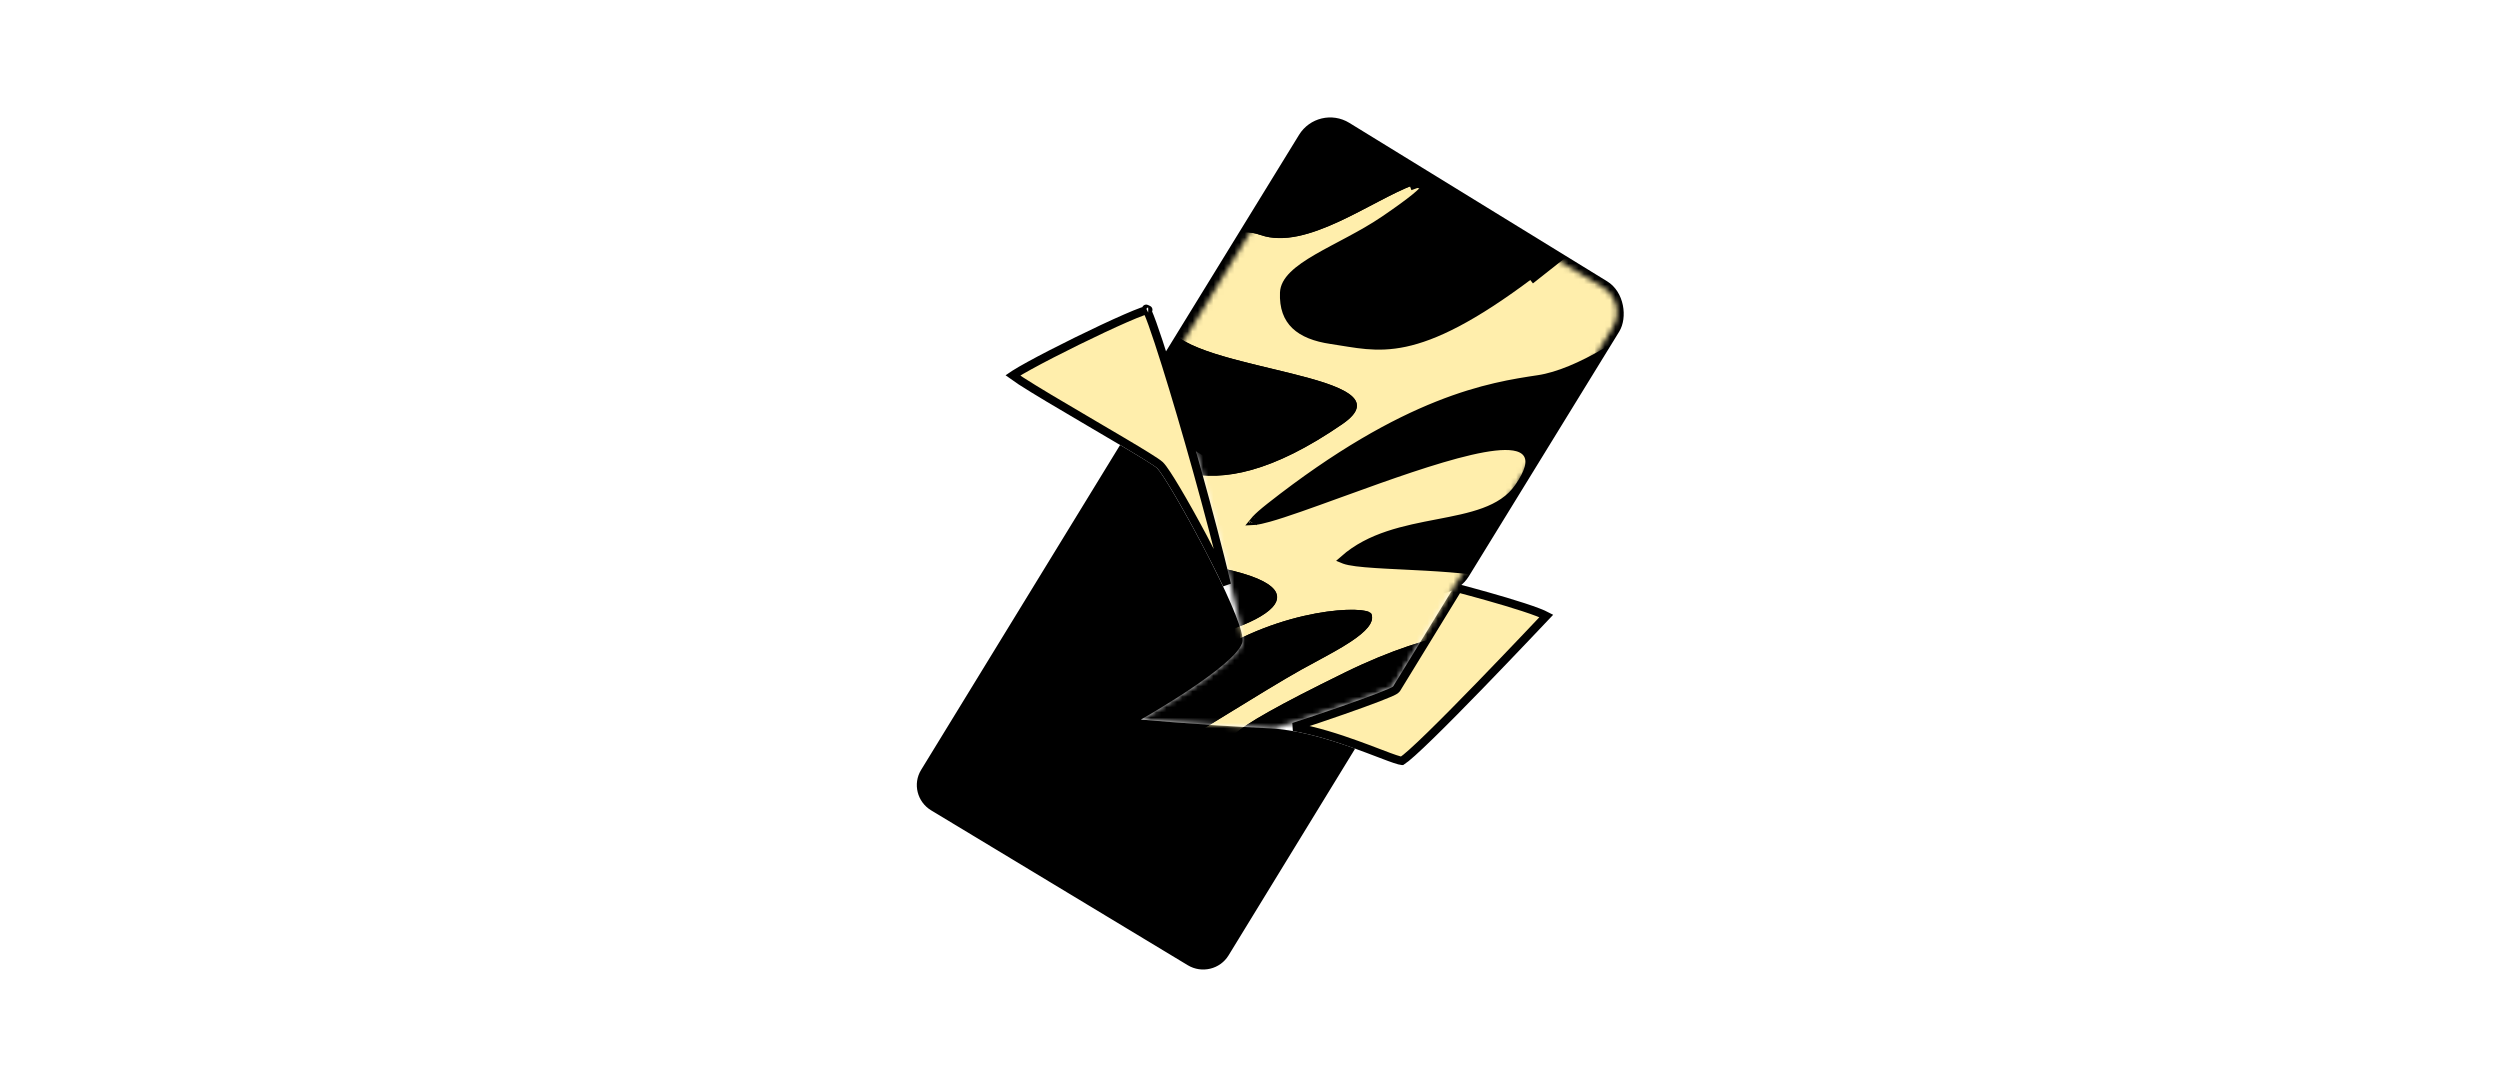
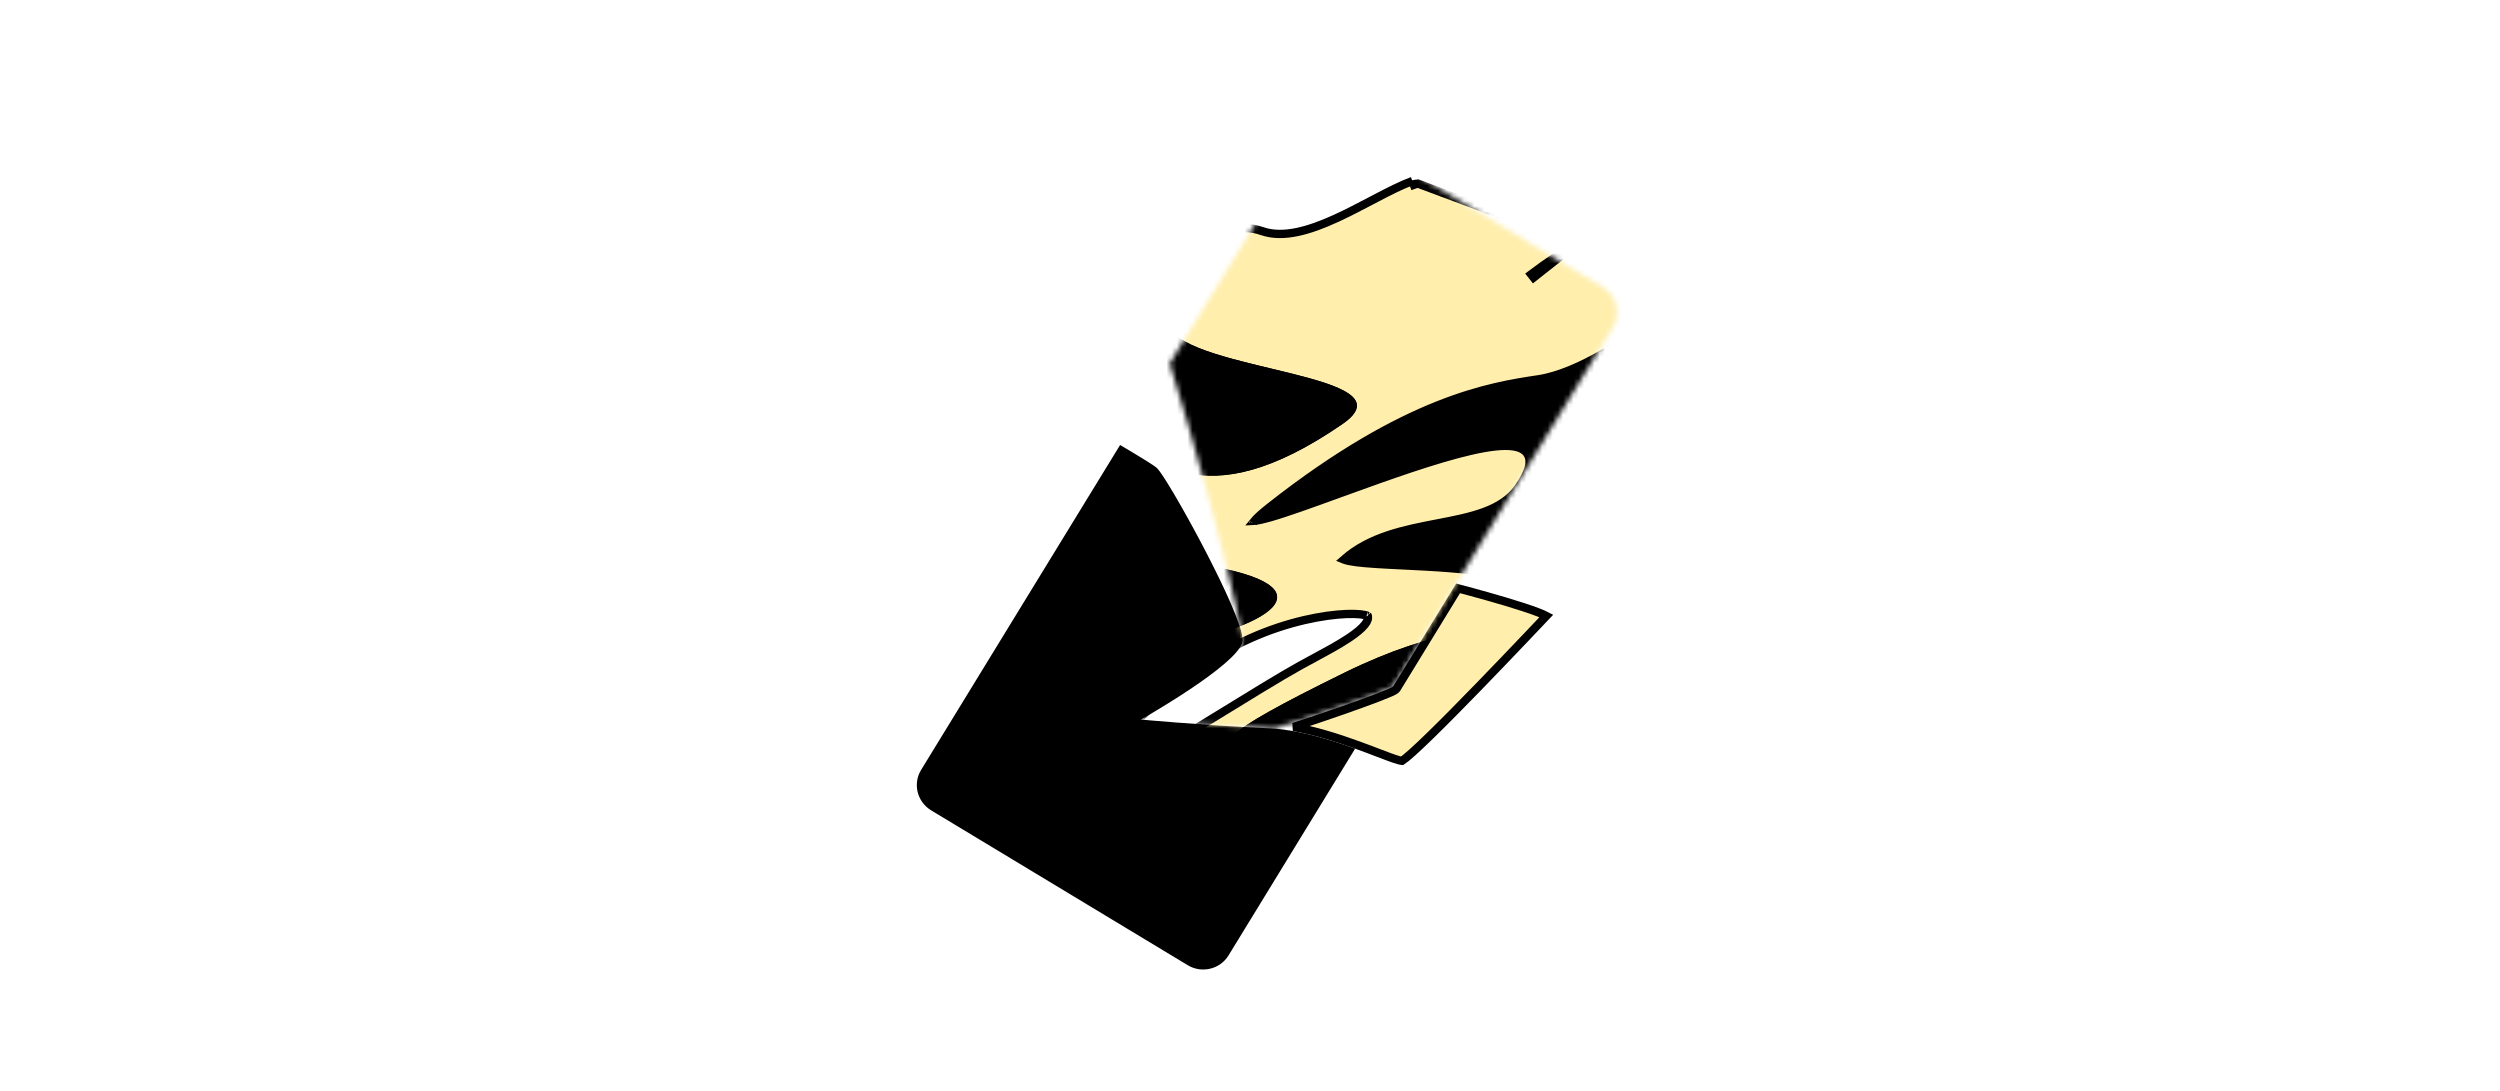
<svg xmlns="http://www.w3.org/2000/svg" width="479" height="209" viewBox="0 0 479 209" fill="none">
  <g filter="url(#filter0_b_659_3)">
-     <path opacity="0.5" fill-rule="evenodd" clip-rule="evenodd" d="M15.429 0.449L461.894 0.449L461.894 208.607L17.289 208.607V208.609L17.288 208.607H15.429L15.429 206.956L0.547 193.74L15.429 180.524L15.429 177.219L0.547 164.003L15.429 150.787L15.429 147.482L0.547 134.266L15.429 121.05L15.429 117.746L0.547 104.529L15.429 91.313L15.429 88.009L0.547 74.793L15.429 61.576L15.429 58.272L0.547 45.056L15.429 31.84L15.429 28.535L0.547 15.319L15.429 2.103L15.429 0.449ZM461.902 0.454L478.645 15.322L461.902 30.191L461.902 0.454ZM461.902 59.927L461.902 30.191L478.645 45.059L461.902 59.927ZM461.902 89.664V59.927L478.645 74.796L461.902 89.664ZM461.902 119.401V89.664L478.645 104.533L461.902 119.401ZM461.902 149.138L461.902 119.401L478.645 134.27L461.902 149.138ZM461.902 178.875L461.902 149.138L478.645 164.007L461.902 178.875ZM461.902 178.875L478.645 193.743L461.902 208.612L461.902 178.875Z" fill="white" />
-     <rect x="252.562" y="19.875" width="72" height="69" rx="7" transform="rotate(31.574 252.562 19.875)" fill="black" />
+     <path opacity="0.5" fill-rule="evenodd" clip-rule="evenodd" d="M15.429 0.449L461.894 0.449L461.894 208.607L17.289 208.607V208.609L17.288 208.607H15.429L15.429 206.956L0.547 193.74L15.429 180.524L15.429 177.219L0.547 164.003L15.429 150.787L15.429 147.482L0.547 134.266L15.429 121.05L15.429 117.746L0.547 104.529L15.429 91.313L15.429 88.009L0.547 74.793L15.429 61.576L15.429 58.272L0.547 45.056L15.429 31.84L15.429 28.535L0.547 15.319L15.429 2.103L15.429 0.449ZM461.902 0.454L478.645 15.322L461.902 30.191L461.902 0.454ZM461.902 59.927L461.902 30.191L478.645 45.059L461.902 59.927ZM461.902 89.664V59.927L478.645 74.796L461.902 89.664ZM461.902 119.401V89.664L478.645 104.533L461.902 119.401ZM461.902 149.138L461.902 119.401L478.645 134.27L461.902 149.138ZM461.902 178.875L461.902 149.138L478.645 164.007L461.902 178.875ZM461.902 178.875L478.645 193.743L461.902 208.612L461.902 178.875" fill="white" />
    <path d="M294.727 117.332C295.396 117.589 295.921 117.818 296.283 118.009C296.059 118.245 295.77 118.55 295.424 118.915C294.644 119.738 293.575 120.866 292.313 122.193C289.866 124.765 286.683 128.097 283.428 131.452C280.173 134.808 276.849 138.182 274.122 140.842C272.758 142.173 271.548 143.319 270.572 144.193C269.659 145.012 269 145.546 268.622 145.786C268.621 145.786 268.62 145.786 268.618 145.786C268.513 145.777 268.348 145.746 268.11 145.684C267.639 145.56 266.994 145.341 266.183 145.043C265.566 144.816 264.845 144.541 264.049 144.237C262.814 143.766 261.397 143.225 259.896 142.685C256.342 141.403 252.103 140.031 247.847 139.282C250.586 138.401 254.115 137.211 257.404 136.059C259.918 135.178 262.302 134.316 264.098 133.625C264.994 133.28 265.752 132.975 266.31 132.73C266.587 132.607 266.826 132.495 267.012 132.396C267.104 132.347 267.195 132.295 267.275 132.242C267.337 132.201 267.463 132.114 267.565 131.985L267.593 131.948L267.617 131.909L279.366 112.729C279.474 112.758 279.596 112.789 279.73 112.825C280.286 112.972 281.059 113.178 281.972 113.426C283.798 113.923 286.18 114.588 288.513 115.285C290.851 115.985 293.12 116.711 294.727 117.332ZM268.68 145.789C268.687 145.788 268.691 145.788 268.691 145.788C268.691 145.788 268.688 145.789 268.68 145.789Z" fill="#FFEEAC" stroke="black" stroke-width="1.593" />
    <path d="M218.567 137.86C218.715 137.875 228.635 138.835 243.167 139.547C243.482 139.565 243.797 139.583 244.127 139.604C249.44 140.02 255.074 141.791 259.642 143.438L235.385 183.062C233.765 185.709 230.26 186.555 227.581 184.939L178.405 155.261C175.726 153.645 174.858 150.17 176.479 147.522L214.611 85.262C218.311 87.457 221.15 89.18 221.685 89.692C223.609 91.517 235.988 113.785 237.858 121.122C238.07 121.96 238.152 122.607 238.057 123.008C236.968 127.473 218.849 137.736 218.579 137.877L218.567 137.86Z" fill="black" />
    <mask id="mask0_659_3" style="mask-type:alpha" maskUnits="userSpaceOnUse" x="218" y="24" width="92" height="116">
      <path d="M309.009 62.773L278.976 111.808L266.933 131.494C266.343 132.246 249.022 138.212 244.105 139.601C243.776 139.58 243.464 139.548 243.146 139.544C228.614 138.833 218.694 137.872 218.545 137.857C218.801 137.713 236.935 127.453 238.024 122.988C238.12 122.587 238.051 121.943 237.825 121.102C235.481 108.703 228.631 84.027 224.12 69.649L250.105 27.219C251.726 24.571 255.23 23.725 257.906 25.355L307.083 55.034C309.762 56.65 310.629 60.125 308.994 62.77L309.009 62.773Z" fill="#CC7822" />
    </mask>
    <g mask="url(#mask0_659_3)">
      <path d="M319.474 58.134L320.252 58.613L286.034 110.693C274.35 108.376 253.446 109.721 256.888 106.668C267.332 97.403 284.427 101.393 290.291 92.942C306.031 70.261 221.191 113.535 242.828 96.507C269.156 75.788 285.431 73.266 294.642 71.891C302.003 70.791 312.183 64.201 319.474 58.134Z" fill="black" />
      <path d="M302.285 46.604L302.702 46.861L319.917 57.473L320.835 58.038L320 58.734C316.326 61.791 311.92 64.983 307.497 67.553C303.09 70.115 298.596 72.099 294.76 72.673L294.76 72.673C290.174 73.357 283.878 74.32 275.457 77.677C267.03 81.035 256.448 86.802 243.336 97.12C241.993 98.177 241.099 98.973 240.574 99.547C240.492 99.636 240.423 99.716 240.364 99.788C240.392 99.786 240.421 99.783 240.452 99.78C241.067 99.716 241.965 99.517 243.121 99.193C246.331 98.293 251.174 96.535 256.613 94.561C259.017 93.688 261.538 92.772 264.086 91.87C272.333 88.951 280.881 86.162 286.396 85.548C287.782 85.394 289.026 85.371 290.049 85.537C291.062 85.701 291.979 86.072 292.541 86.815C293.119 87.58 293.185 88.557 292.901 89.625C292.619 90.684 291.97 91.931 290.964 93.382C289.369 95.68 287.032 97.096 284.351 98.088C281.684 99.075 278.6 99.67 275.461 100.275L275.46 100.275C269.131 101.495 262.509 102.782 257.49 107.2C257.523 107.214 257.56 107.229 257.601 107.245C257.829 107.33 258.136 107.414 258.528 107.494C260.115 107.819 262.705 108.008 265.848 108.176C266.792 108.227 267.783 108.275 268.806 108.325C274.509 108.605 281.192 108.932 286.209 109.926L287.349 110.152L286.717 111.115L279.671 121.84L279.475 122.138L279.119 122.197C274.177 123.018 266.919 125.205 258.059 129.543C251.581 132.714 246.822 135.179 243.447 137.078C240.048 138.991 238.119 140.295 237.238 141.141C237.086 141.287 236.977 141.408 236.903 141.504C237.195 141.572 237.657 141.609 238.304 141.6C238.991 141.59 239.825 141.529 240.772 141.432C242.495 141.255 244.541 140.962 246.684 140.656C246.899 140.625 247.114 140.595 247.33 140.564C249.695 140.227 252.143 139.886 254.327 139.686C256.49 139.488 258.476 139.42 259.885 139.663C260.579 139.783 261.256 139.998 261.729 140.415C261.978 140.635 262.172 140.913 262.27 141.251C262.367 141.587 262.354 141.933 262.269 142.27L261.486 142.09L262.269 142.27C261.999 143.332 261.376 144.472 260.516 145.651C259.652 146.837 258.518 148.105 257.179 149.425C254.503 152.066 250.962 154.964 247 157.906C239.074 163.793 229.395 169.904 221.409 174.543L221.409 174.543C218.906 175.996 216.044 177.554 212.947 179.173L211.49 179.935L211.777 178.354L213.413 169.357L213.478 169.001L213.797 168.813C217.918 166.394 221.885 164.187 225.576 162.133C227.063 161.305 228.505 160.502 229.895 159.721C234.747 156.992 238.951 154.524 242.247 152.123C243.095 151.505 243.545 150.997 243.733 150.63C243.9 150.307 243.834 150.179 243.768 150.093C243.645 149.934 243.308 149.706 242.584 149.54C241.884 149.38 240.931 149.304 239.735 149.349C234.942 149.527 226.763 151.621 217.013 156.839L216.749 156.363L215.836 156.025L217.476 146.992L217.505 146.836L217.593 146.702L217.594 146.701L217.696 146.546L217.856 146.45C222.503 143.677 227.65 140.51 232.524 137.51C239.128 133.446 245.231 129.691 248.909 127.643C249.795 127.149 250.73 126.646 251.677 126.136C254.02 124.874 256.439 123.571 258.4 122.269C259.775 121.355 260.849 120.489 261.487 119.695C262.088 118.948 262.192 118.421 262.046 118.009C262.044 118.008 262.042 118.007 262.04 118.006C261.956 117.962 261.805 117.904 261.568 117.847C261.096 117.734 260.399 117.652 259.494 117.63C257.692 117.585 255.176 117.777 252.215 118.326C246.294 119.425 238.673 121.94 231.515 126.766C228.134 129.046 224.671 131.863 221.369 134.839L219.25 136.748L220.05 134.055L221.763 128.282L220.481 124.436L220.191 123.566L221.122 123.41C226.427 122.525 231.29 121.35 235.169 120.026C239.091 118.688 241.873 117.24 243.155 115.876C243.781 115.21 243.949 114.674 243.883 114.244C243.815 113.796 243.457 113.215 242.458 112.555C240.448 111.227 236.364 109.926 229.509 108.857L229.646 108.08L229.509 108.857C225.576 108.243 221.1 109.003 215.823 110.18L215.228 110.571L215.098 110.35L214.516 110.487L214.663 109.605C212.408 105.801 209.947 103.107 208.619 101.732L207.516 100.591L209.127 100.409C214.59 99.792 218.689 99.096 221.568 98.4C223.008 98.052 224.127 97.707 224.952 97.38C225.777 97.052 226.231 96.771 226.436 96.574C226.31 96.487 226.057 96.353 225.597 96.212C224.33 95.822 222.103 95.546 218.994 95.493L218.994 95.493C216.522 95.45 211.108 94.677 206.023 93.272L205.462 93.117L205.445 92.547C205.415 91.514 205.41 90.436 205.45 89.407L205.458 89.192L205.578 89.009L211.55 79.919L212.104 79.077L212.811 79.786C213.035 80.011 213.261 80.239 213.489 80.469C217.14 84.147 221.344 88.383 227.612 89.838C234.22 91.372 243.341 89.84 256.758 80.597C258.474 79.414 259.076 78.522 259.171 77.915C259.252 77.401 258.993 76.812 258.007 76.113C257.031 75.421 255.532 74.765 253.63 74.127C251.741 73.493 249.517 72.897 247.13 72.303C245.906 71.999 244.638 71.695 243.354 71.387C239.662 70.501 235.839 69.584 232.544 68.533C230.32 67.824 228.294 67.04 226.681 66.142C225.086 65.255 223.79 64.198 223.176 62.892L222.994 62.503L223.233 62.139L234.765 44.587L234.914 44.361L235.172 44.268C237.293 43.505 239.529 43.489 241.826 44.286L241.827 44.286C245.857 45.685 250.874 44.191 256.104 41.785C258.303 40.774 260.488 39.627 262.605 38.516C262.98 38.319 263.353 38.123 263.724 37.929C266.169 36.651 268.519 35.457 270.613 34.678C270.613 34.678 270.613 34.678 270.613 34.677L270.893 35.411C271.1 35.334 271.394 35.238 271.672 35.176L302.285 46.604ZM302.285 46.604L301.857 46.853M302.285 46.604L301.857 46.853M301.857 46.853C299.231 48.383 296.4 50.267 293.353 52.559L293.842 53.179L301.857 46.853ZM215.505 109.447L215.504 109.446C215.505 109.446 215.505 109.447 215.505 109.447ZM262.089 118.036C262.089 118.036 262.087 118.035 262.085 118.033C262.088 118.035 262.09 118.036 262.089 118.036ZM256.949 106.731L257.288 107.096C257.288 107.096 257.288 107.096 257.288 107.096L256.949 106.731ZM239.835 99.779C239.835 99.779 239.837 99.78 239.841 99.781C239.837 99.78 239.835 99.779 239.835 99.779ZM240.081 100.215C240.08 100.221 240.078 100.225 240.078 100.225C240.078 100.225 240.079 100.222 240.081 100.215Z" fill="#FFEEAC" stroke="black" stroke-width="1.593" />
-       <path d="M255.665 15.172L302.262 47.524C299.668 49.035 296.863 50.901 293.839 53.177C271.218 70.205 264.2 67.261 254.942 65.905C248.615 64.978 244.988 62.09 245.245 56.032C245.487 50.347 256.487 47.152 264.816 41.477C275.847 33.963 272.028 34.984 270.891 35.409C262.74 38.445 250.285 48.058 241.545 45.024C239.417 44.286 237.376 44.306 235.441 45.002L253.524 17.48L255.665 15.172Z" fill="black" />
      <path d="M223.908 62.554C227.991 71.24 271.197 71.599 257.215 81.233C230.19 99.853 219.764 87.89 212.225 80.334L223.908 62.554Z" fill="black" />
      <path d="M279.008 121.421L247.563 169.28C236.085 173.536 221.186 179.931 211.443 184.783L212.186 180.693L212.588 178.481C215.679 176.866 218.529 175.314 221.018 173.868C236.956 164.61 259.623 149.492 261.502 142.089C263.38 134.688 205.847 154.237 257.72 128.841C266.636 124.475 273.972 122.259 279.008 121.421Z" fill="black" />
-       <path d="M231.032 126.115C245.57 116.314 261.964 115.909 262.724 117.598C264.186 120.846 255.334 124.943 249.273 128.318C242.891 131.872 229.229 140.557 218.243 147.113L218.242 147.114L212.11 139.516L220.238 136.136L220.795 134.26C224.115 131.268 227.608 128.424 231.031 126.117L231.032 126.115Z" fill="black" />
-       <path d="M219.042 94.708C231.555 94.921 231.163 98.716 209.234 101.191C208.76 100.7 208.429 100.376 208.299 100.228C207.458 99.264 206.764 98.358 206.688 98.13C206.637 97.976 206.358 95.403 206.276 92.516C211.316 93.909 216.659 94.667 219.042 94.708Z" fill="black" />
      <path d="M229.645 108.078C257.095 112.361 242.597 120.62 221.247 124.183L219.095 117.728C218.183 114.589 216.887 111.811 215.504 109.445C215.534 109.438 215.563 109.43 215.592 109.425C220.887 108.242 225.524 107.435 229.645 108.078Z" fill="black" />
      <path d="M216.615 156.147C236.258 145.634 249.829 147.558 242.709 152.746C236.03 157.61 225.737 162.704 214.191 169.481L216.613 156.148L216.614 156.146L216.615 156.147Z" fill="black" />
    </g>
-     <path d="M235.071 112.015C233.706 109.122 232.106 105.974 230.507 102.967C228.717 99.603 226.925 96.408 225.457 93.937C224.723 92.702 224.067 91.642 223.531 90.83C223.015 90.047 222.562 89.419 222.244 89.117L222.244 89.117L222.237 89.11C222.05 88.937 221.721 88.703 221.33 88.44C220.921 88.166 220.393 87.829 219.771 87.441C218.527 86.666 216.887 85.679 215.027 84.579C213.392 83.612 211.592 82.555 209.749 81.473C206.791 79.736 203.722 77.934 201.042 76.33C198.869 75.029 196.963 73.865 195.592 72.978C194.937 72.554 194.415 72.2 194.047 71.929C194.141 71.865 194.248 71.795 194.367 71.719C195.044 71.284 196.039 70.708 197.262 70.037C199.701 68.697 202.995 67.006 206.337 65.362C209.679 63.718 213.06 62.127 215.672 60.987C216.981 60.417 218.084 59.965 218.89 59.676C219.251 59.547 219.537 59.456 219.746 59.401C219.802 59.51 219.867 59.649 219.942 59.819C220.171 60.34 220.463 61.094 220.81 62.056C221.501 63.977 222.391 66.68 223.404 69.91L223.404 69.91C226.961 81.247 231.968 98.977 235.071 112.015ZM219.608 59.158C219.601 59.15 219.6 59.148 219.605 59.155C219.606 59.156 219.607 59.157 219.608 59.158ZM220.015 59.347C220.039 59.345 220.035 59.348 220.012 59.347C220.013 59.347 220.014 59.347 220.015 59.347Z" fill="#FFEEAC" stroke="black" stroke-width="1.593" />
  </g>
  <defs>
    <filter id="filter0_b_659_3" x="-6.033" y="-6.131" width="491.257" height="221.322" filterUnits="userSpaceOnUse" color-interpolation-filters="sRGB">
      <feFlood flood-opacity="0" result="BackgroundImageFix" />
      <feGaussianBlur in="BackgroundImageFix" stdDeviation="3.29" />
      <feComposite in2="SourceAlpha" operator="in" result="effect1_backgroundBlur_659_3" />
      <feBlend mode="normal" in="SourceGraphic" in2="effect1_backgroundBlur_659_3" result="shape" />
    </filter>
  </defs>
</svg>